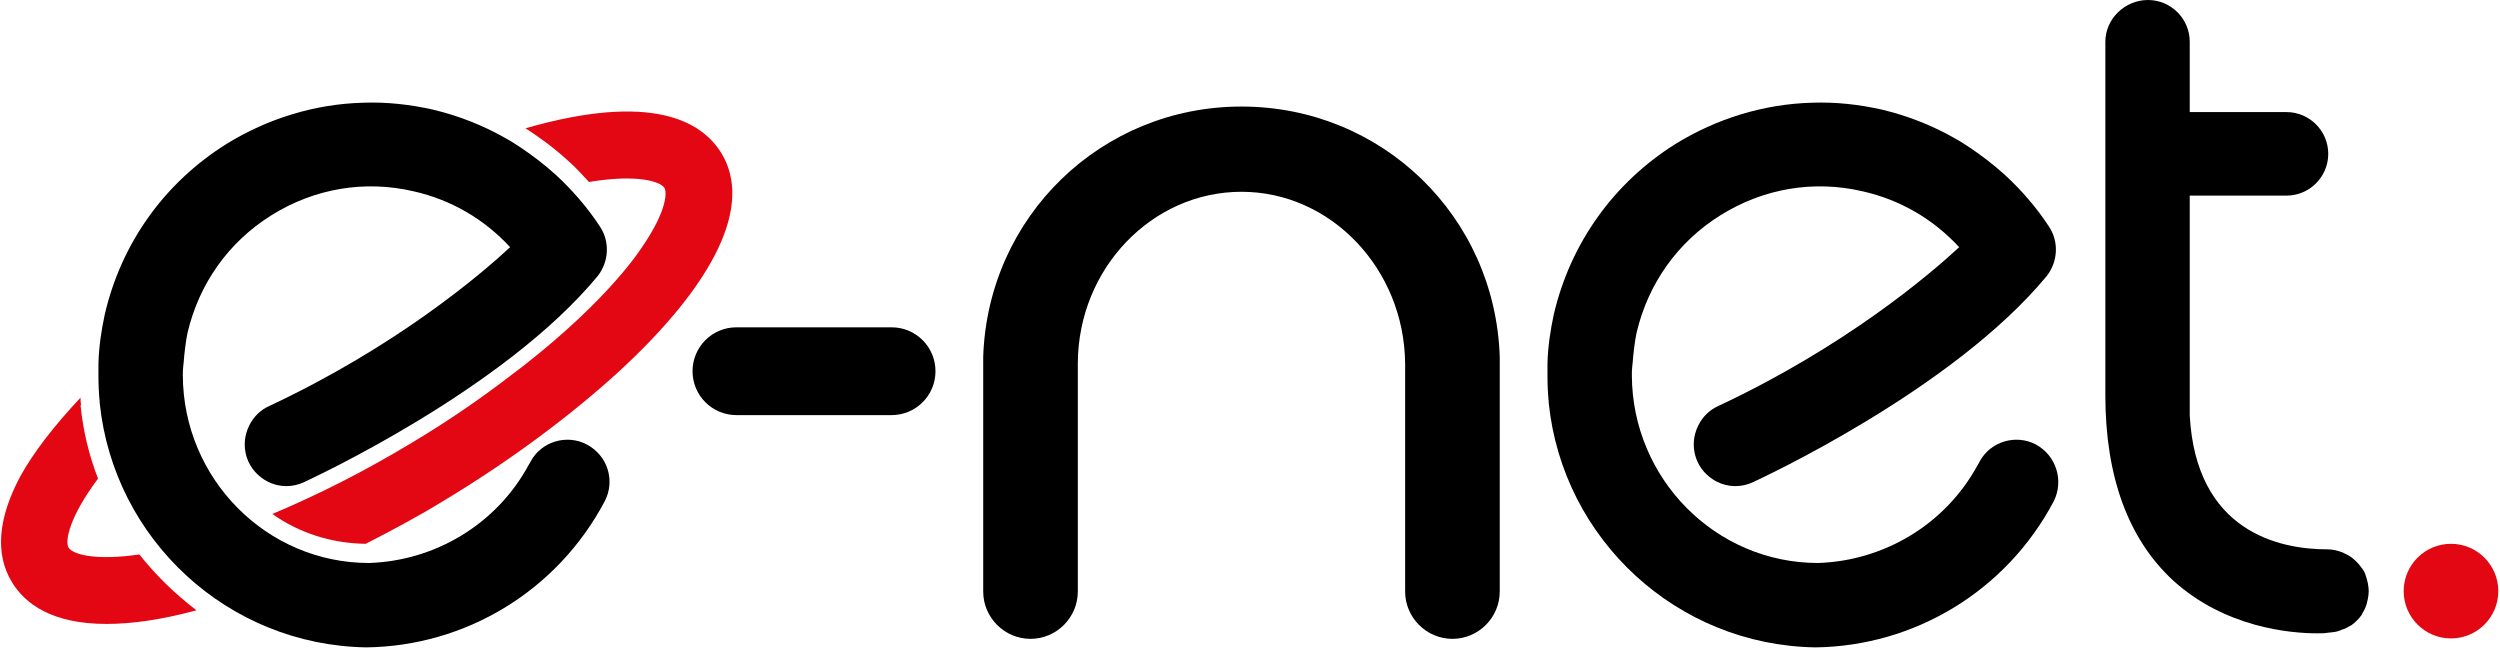
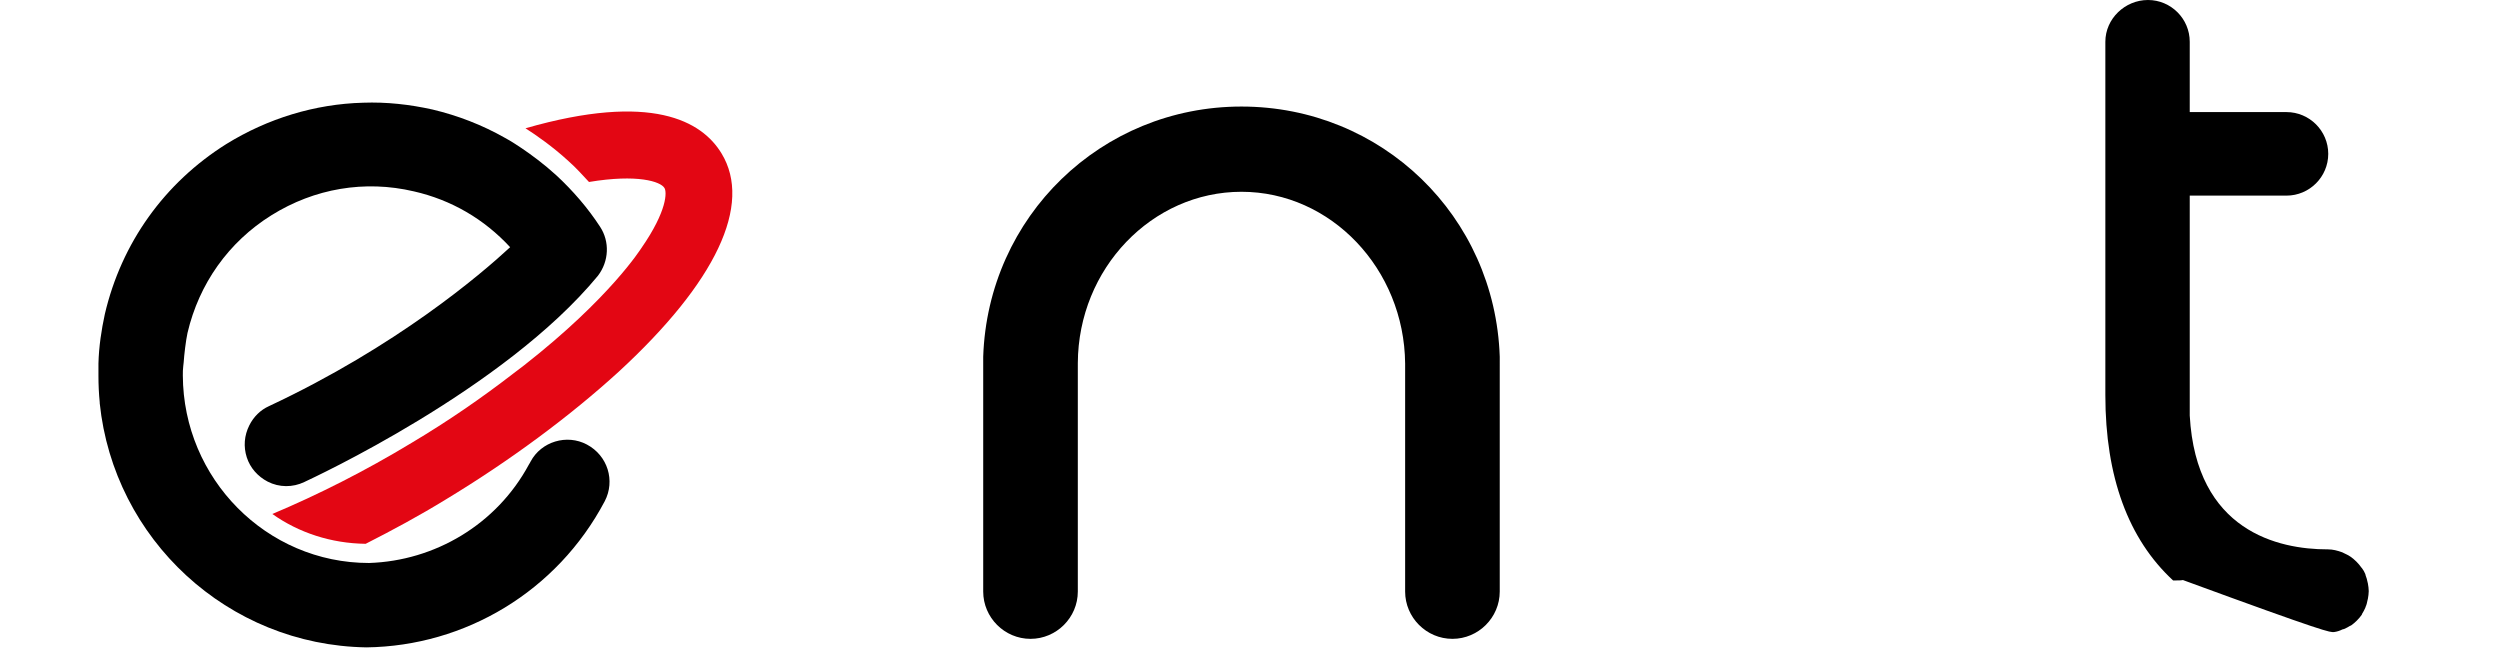
<svg xmlns="http://www.w3.org/2000/svg" version="1.1" id="Calque_1" x="0px" y="0px" viewBox="0 0 586.6 152" style="enable-background:new 0 0 586.6 152;" xml:space="preserve">
  <style type="text/css">
	.st0{fill:#E30613;}
</style>
  <path d="M137.7,104.3L137.7,104.3c-4.7-2.5-10.7-0.7-13.2,4c-0.1,0.2-0.2,0.4-0.4,0.7c-7.6,14.1-22.1,22.6-37.5,23.1  c-24.1,0-43.6-19.8-43.7-44c0-0.7,0-1.5,0.1-2.2l0.1-0.9l0,0c0.1-1.6,0.5-5.1,0.9-6.9c2.7-11.5,9.6-21.3,19.7-27.6  c10.1-6.3,21.9-8.3,33.4-5.6c8.8,2,16.5,6.5,22.6,13.1c-6.9,6.4-26.7,23.3-56.6,37.3c-2,0.9-3.6,2.5-4.6,4.5c-1.2,2.4-1.4,5-0.6,7.5  c0.8,2.5,2.6,4.5,4.9,5.7c2.7,1.4,5.9,1.4,8.6,0.1c1.9-0.9,46.9-21.7,68.9-48.4c2.6-3.4,2.8-8,0.5-11.5c-2.8-4.3-6.3-8.4-10.3-12.1  c-5.7-5.2-11.8-8.7-12.1-8.8c-5.3-3-11-5.2-16.9-6.6c-5.4-1.2-10.8-1.8-16.3-1.6c-11.3,0.3-22.4,3.7-32.1,9.7  C38.6,42.9,28.5,57,24.6,73.7c-0.8,3.7-1.4,7.6-1.5,11.6l0,0.7c0,0.7,0,1.5,0,2.2c0,2.1,0.1,4.2,0.3,6.2c0,0.1,0,0.2,0,0.2  c3.3,31.9,30,56.8,62.6,57.3c23.1-0.3,44.7-13.1,55.9-34.3C144.4,112.8,142.6,106.9,137.7,104.3z" />
-   <circle class="st0" cx="575.1" cy="138.7" r="11.1" />
-   <path d="M209.2,76.8h-36.4c-5.7,0-10.3,4.6-10.3,10.3s4.6,10.3,10.3,10.3h36.4c5.7,0,10.3-4.6,10.3-10.3S214.9,76.8,209.2,76.8z" />
  <path d="M291.3,25c-32.9,0-59.5,25.8-60.6,58.7c0,0.3,0,0.6,0,0.8v54.3c0,6.1,5,11.1,11.1,11.1c6.1,0,11.1-5,11.1-11.1V85.8l0-0.6  C253,63,270.3,45,291.3,45c21,0,38.2,18.1,38.4,40.3l0,53.5c0,6.1,5,11.1,11.1,11.1s11.1-5,11.1-11.1V84.5c0-0.3,0-0.6,0-0.8  C350.8,50.7,324.2,25,291.3,25z" />
-   <path d="M547.7,148.3c0.7-0.1,1.3-0.3,1.9-0.6c0.1,0,0.2-0.1,0.4-0.1c0.5-0.2,1-0.5,1.5-0.8c0,0,0,0,0.1,0c1-0.7,1.9-1.6,2.6-2.6  c0,0,0,0,0-0.1c0.3-0.5,0.6-1,0.8-1.5c0-0.1,0.1-0.2,0.1-0.3c0.2-0.4,0.3-0.9,0.4-1.4c0-0.1,0.1-0.3,0.1-0.4  c0.1-0.6,0.2-1.2,0.2-1.8c0,0,0,0,0,0c0-0.6-0.1-1.2-0.2-1.8c0-0.1-0.1-0.3-0.1-0.4c-0.1-0.5-0.2-0.9-0.4-1.4c0-0.1-0.1-0.2-0.1-0.4  c-0.2-0.5-0.5-1-0.8-1.4c0,0-0.1-0.1-0.1-0.1c-0.7-1-1.6-1.9-2.6-2.6c0,0,0,0,0,0c-0.5-0.3-1-0.6-1.5-0.8c-0.1-0.1-0.3-0.1-0.4-0.2  c-1.1-0.4-2.2-0.7-3.4-0.7l0,0l-0.1,0c-11.4,0-30.8-4.2-32.3-31.4V45.9h22.7c5.4,0,9.8-4.4,9.8-9.8s-4.4-9.8-9.8-9.8h-22.7V9.8  c0-5.4-4.4-9.8-9.8-9.8S494,4.4,494,9.8v82.9c0,19.2,5.4,33.8,15.9,43.5c12.2,11.1,27.6,12.4,33.7,12.4c1.1,0,1.9,0,2.3-0.1l0,0  C546,148.5,546.7,148.4,547.7,148.3z" />
-   <path d="M477.7,104.3L477.7,104.3c-4.7-2.5-10.7-0.7-13.2,4c-0.1,0.2-0.2,0.4-0.4,0.7c-7.6,14.1-22.1,22.6-37.5,23.1  c-24.1,0-43.6-19.8-43.7-44c0-0.7,0-1.5,0.1-2.2l0.1-0.9l0,0c0.1-1.6,0.5-5.1,0.9-6.9c2.7-11.5,9.6-21.3,19.7-27.6  c10.1-6.3,21.9-8.3,33.4-5.6c8.8,2,16.5,6.5,22.6,13.1c-6.9,6.4-26.7,23.3-56.6,37.3c-2,0.9-3.6,2.5-4.6,4.5c-1.2,2.4-1.4,5-0.6,7.5  c0.8,2.5,2.6,4.5,4.9,5.7c2.7,1.4,5.9,1.4,8.6,0.1c1.9-0.9,46.9-21.7,68.9-48.4c2.6-3.4,2.8-8,0.5-11.5c-2.8-4.3-6.3-8.4-10.3-12.1  c-5.7-5.2-11.8-8.7-12.1-8.8c-5.3-3-11-5.2-16.9-6.6c-5.4-1.2-10.8-1.8-16.3-1.6c-11.3,0.3-22.4,3.7-32.1,9.7  c-14.5,9.1-24.6,23.3-28.5,39.9c-0.8,3.7-1.4,7.6-1.5,11.6l0,0.7c0,0.7,0,1.5,0,2.2c0,2.1,0.1,4.2,0.3,6.2c0,0.1,0,0.2,0,0.2  c3.3,31.9,30,56.8,62.6,57.3c23.1-0.3,44.7-13.1,55.9-34.3C484.3,112.8,482.5,106.9,477.7,104.3z" />
-   <path class="st0" d="M19,95l0-0.1c-0.1-0.5-0.1-1.1-0.1-1.6c-6.2,6.6-11,12.8-14.1,18.4c-5.3,9.9-6,18.3-2,24.9  c3.1,5.1,9.4,9.8,22.2,9.8c5.7,0,12.6-0.9,21.1-3.2c-5-3.8-9.5-8.2-13.4-13.1c-10.4,1.5-15.6,0-16.6-1.6c-0.9-1.5,0.1-7.1,6.9-16.2  c-2.1-5.4-3.5-11.2-4.1-17.2C19,95.1,19,95,19,95z" />
+   <path d="M547.7,148.3c0.7-0.1,1.3-0.3,1.9-0.6c0.1,0,0.2-0.1,0.4-0.1c0.5-0.2,1-0.5,1.5-0.8c0,0,0,0,0.1,0c1-0.7,1.9-1.6,2.6-2.6  c0,0,0,0,0-0.1c0.3-0.5,0.6-1,0.8-1.5c0-0.1,0.1-0.2,0.1-0.3c0.2-0.4,0.3-0.9,0.4-1.4c0-0.1,0.1-0.3,0.1-0.4  c0.1-0.6,0.2-1.2,0.2-1.8c0,0,0,0,0,0c0-0.6-0.1-1.2-0.2-1.8c0-0.1-0.1-0.3-0.1-0.4c-0.1-0.5-0.2-0.9-0.4-1.4c0-0.1-0.1-0.2-0.1-0.4  c-0.2-0.5-0.5-1-0.8-1.4c0,0-0.1-0.1-0.1-0.1c-0.7-1-1.6-1.9-2.6-2.6c0,0,0,0,0,0c-0.5-0.3-1-0.6-1.5-0.8c-0.1-0.1-0.3-0.1-0.4-0.2  c-1.1-0.4-2.2-0.7-3.4-0.7l0,0l-0.1,0c-11.4,0-30.8-4.2-32.3-31.4V45.9h22.7c5.4,0,9.8-4.4,9.8-9.8s-4.4-9.8-9.8-9.8h-22.7V9.8  c0-5.4-4.4-9.8-9.8-9.8S494,4.4,494,9.8v82.9c0,19.2,5.4,33.8,15.9,43.5c1.1,0,1.9,0,2.3-0.1l0,0  C546,148.5,546.7,148.4,547.7,148.3z" />
  <path class="st0" d="M169.3,36L169.3,36c-4.6-7.6-16.4-14.4-46-5.9c2.5,1.6,6.4,4.3,10.2,7.8c1.7,1.5,3.2,3.2,4.7,4.8  c11.4-1.9,16.8-0.1,17.7,1.4c0.6,0.9,0.7,5.3-5.4,14.1c-0.1,0.1-7.2,11.6-27.5,27.5l-2.5,1.9c-7.5,5.8-15.5,11.3-23.9,16.3  c-10.9,6.6-22,12.2-32.7,16.7c6.2,4.4,13.8,6.9,21.9,7c6.3-3.2,12.6-6.6,18.8-10.4c15.2-9.2,29.2-19.6,40.6-30  C168,66.2,176.6,48,169.3,36z" />
</svg>